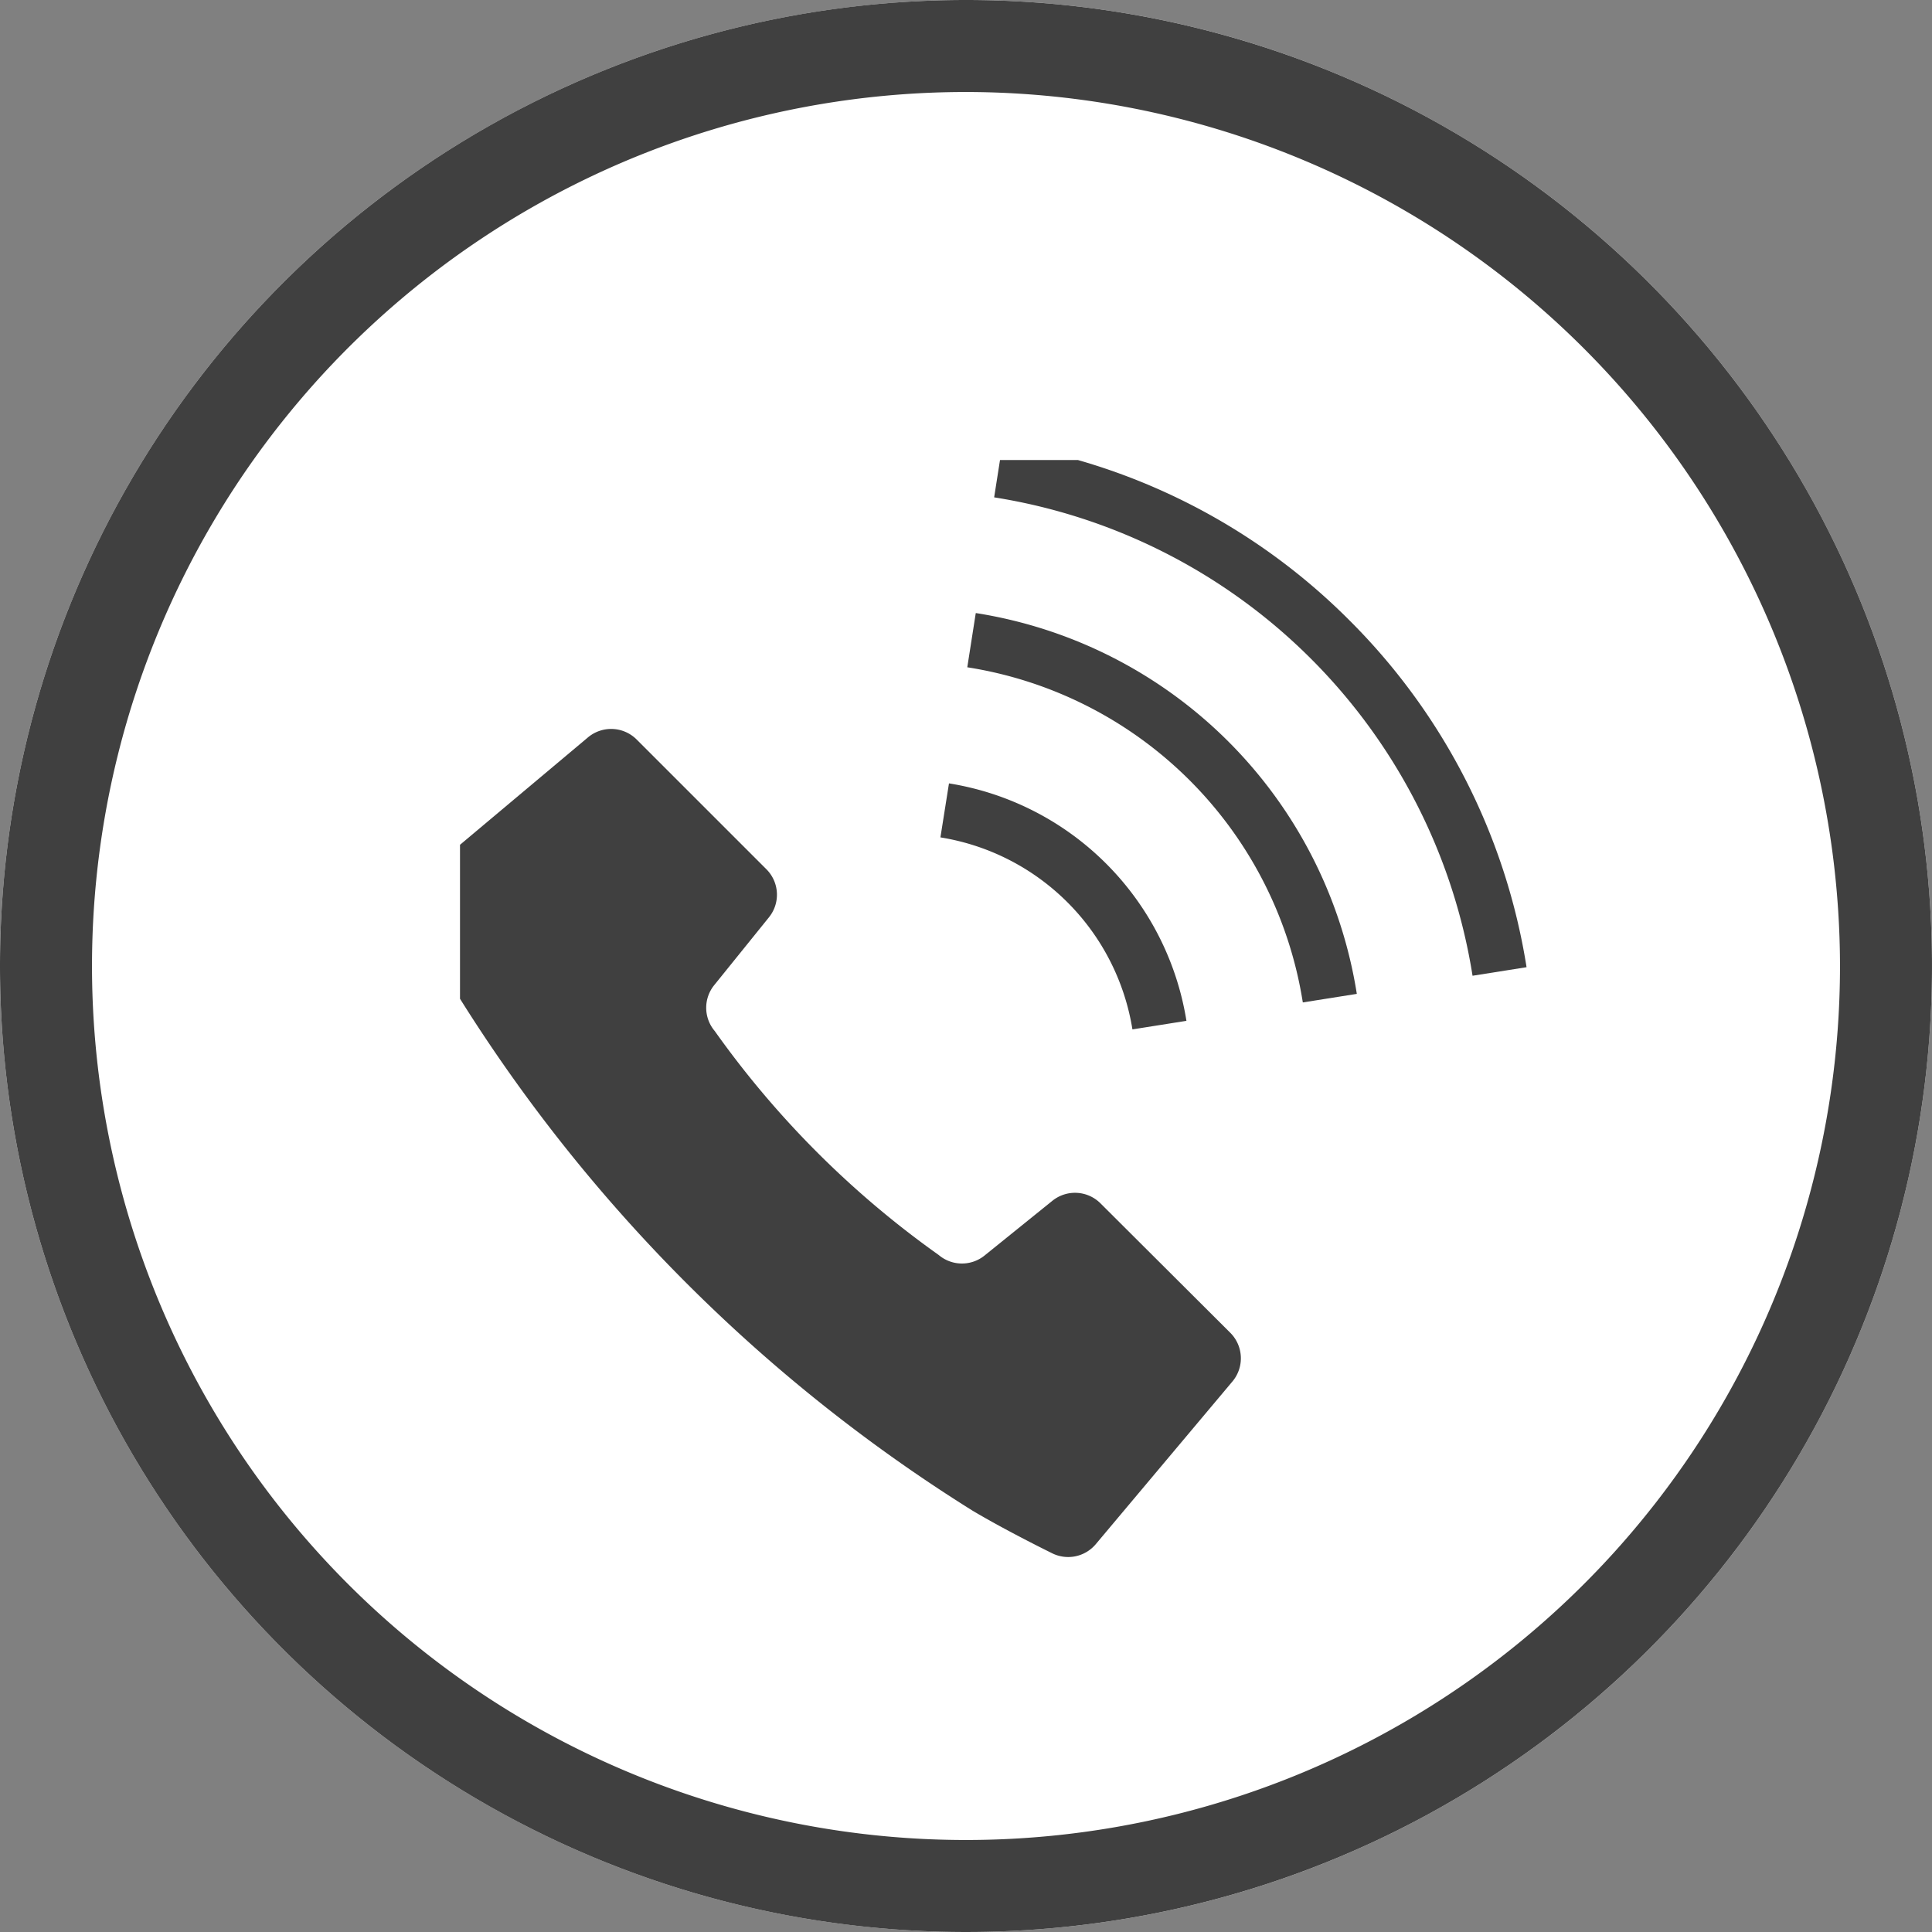
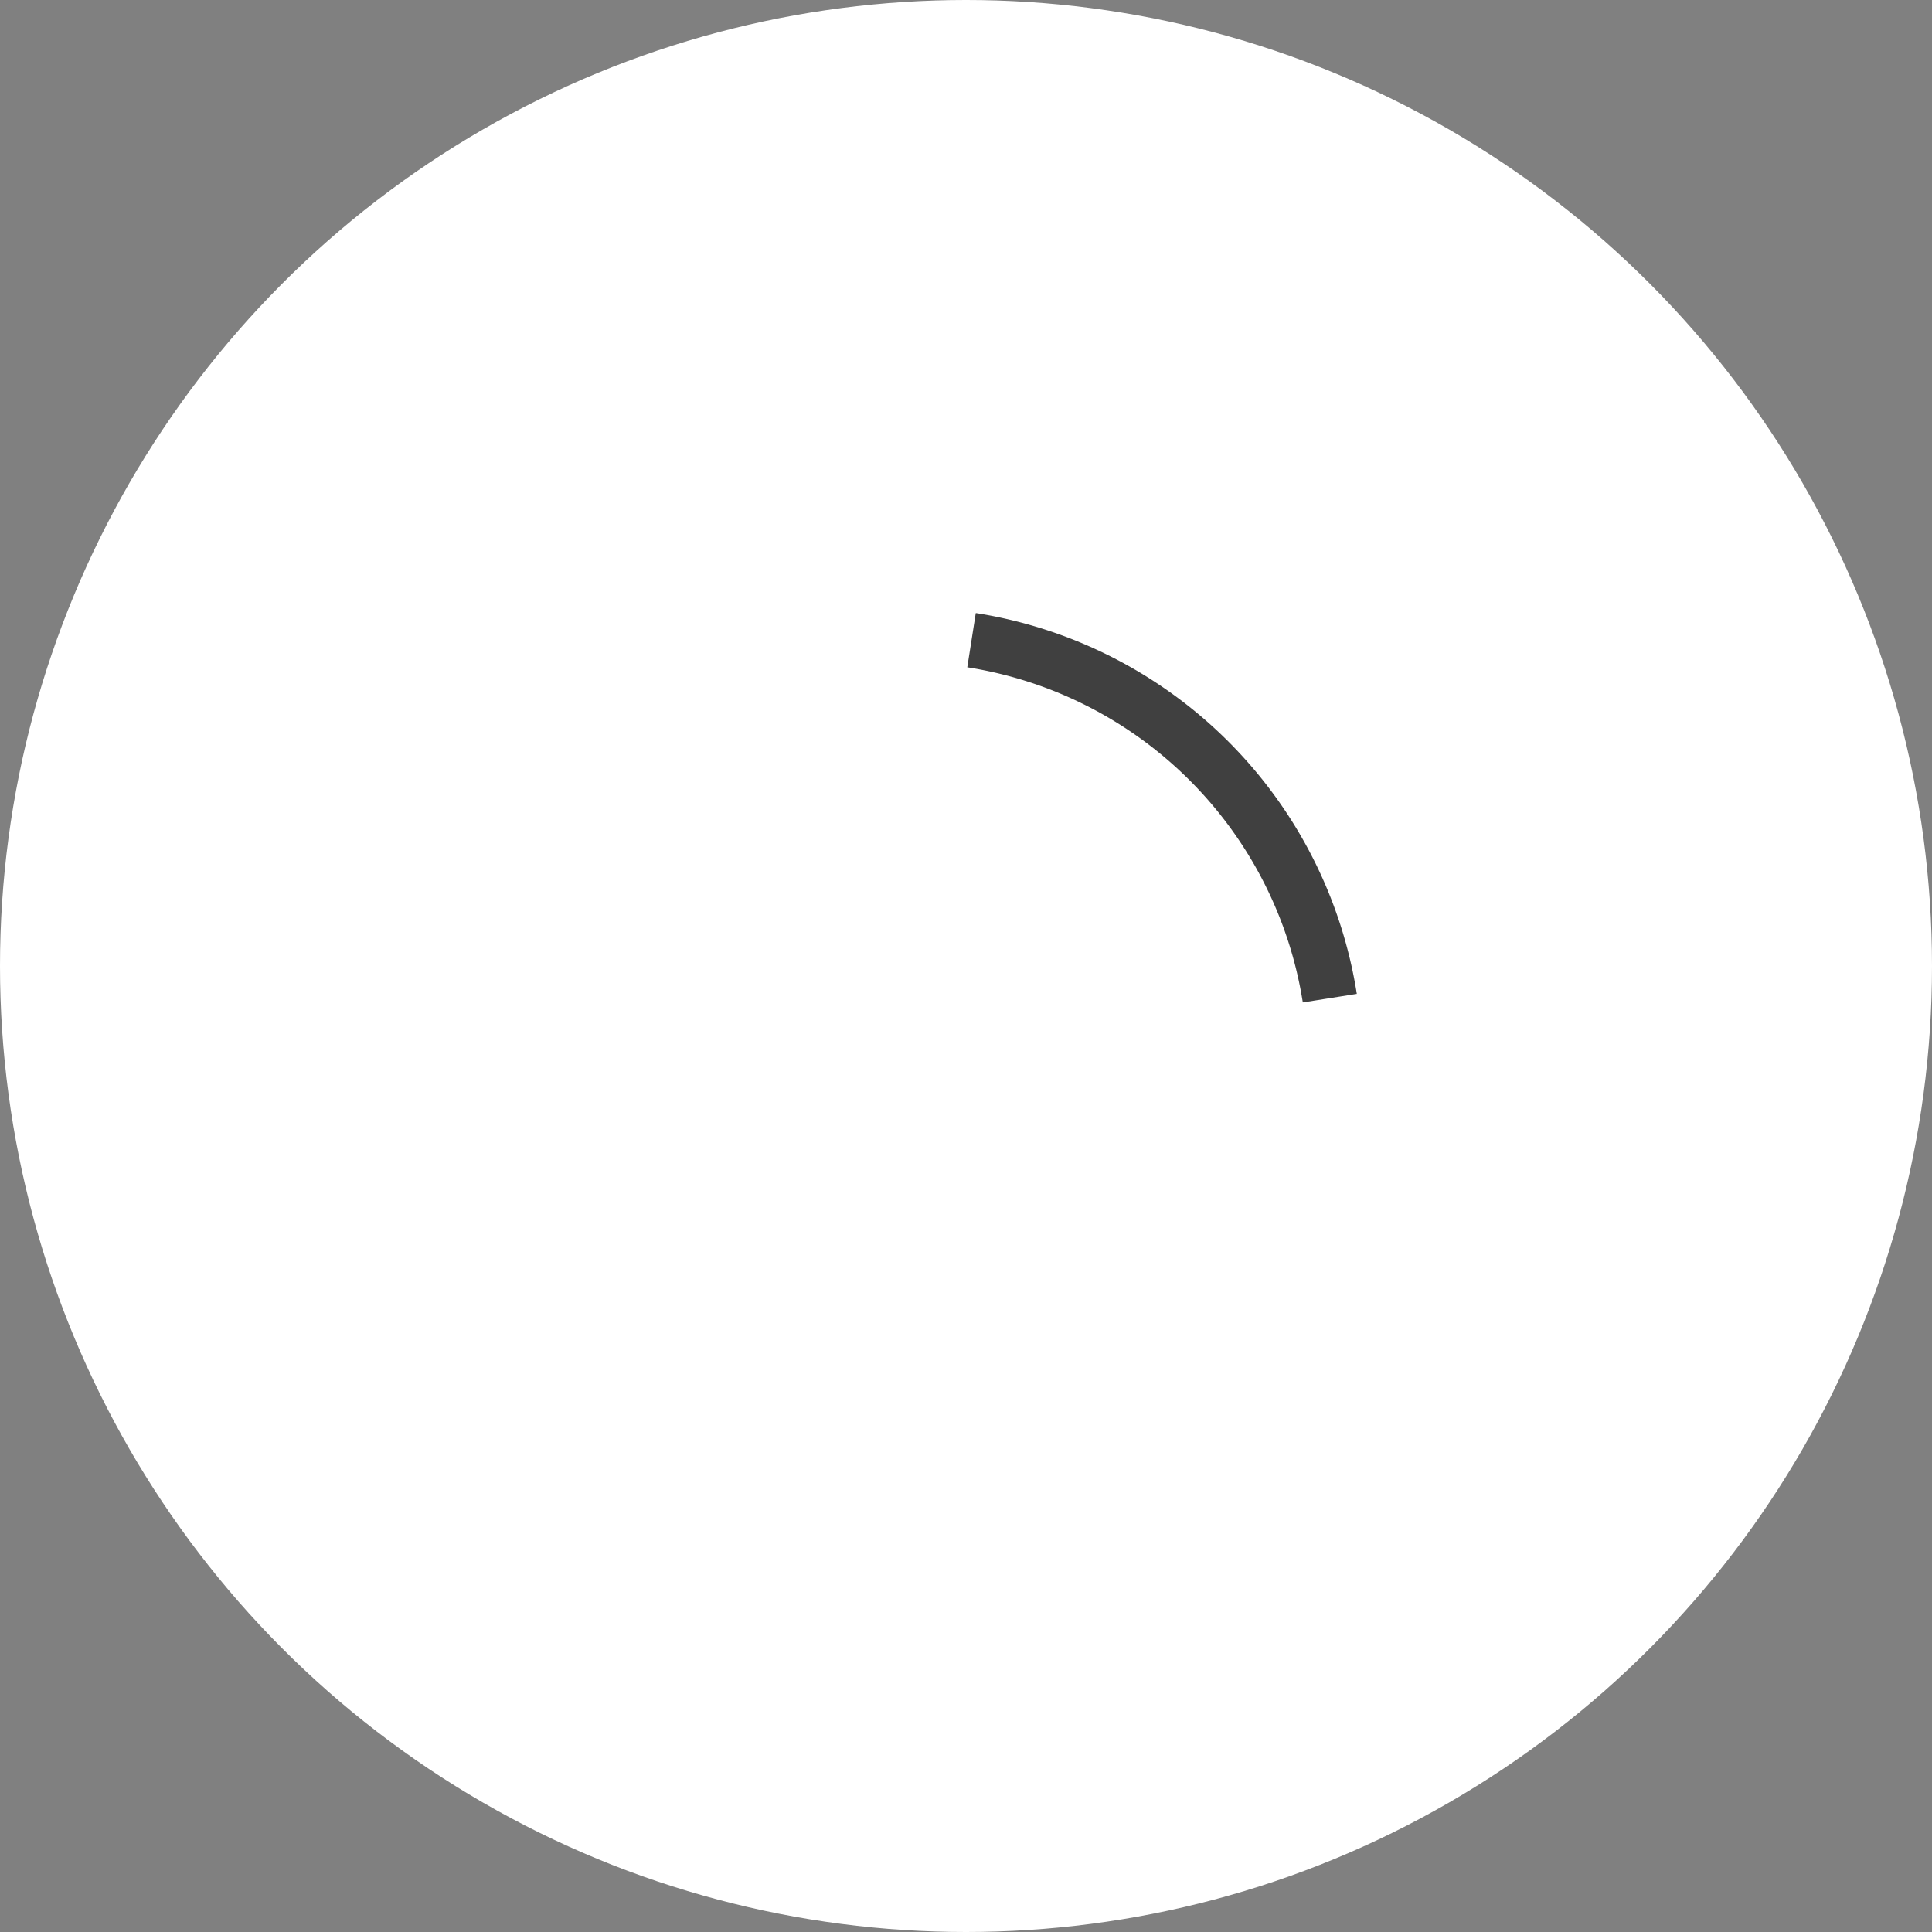
<svg xmlns="http://www.w3.org/2000/svg" width="21" height="21" viewBox="0 0 21 21">
  <rect x="0" y="0" width="21" height="21" fill="#808080" stroke="none" />
  <defs>
    <clipPath id="clip-path">
      <rect id="長方形_431" data-name="長方形 431" width="12" height="12" transform="translate(0.138 0.41)" fill="none" />
    </clipPath>
  </defs>
  <g id="icon_tel" transform="translate(0 0.002)">
    <circle id="楕円形_4" data-name="楕円形 4" cx="10.5" cy="10.5" r="10.5" transform="translate(0 -0.002)" fill="#fff" />
-     <path id="楕円形_4_-_アウトライン" data-name="楕円形 4 - アウトライン" d="M10.5,1A9.5,9.5,0,1,0,20,10.5,9.511,9.511,0,0,0,10.5,1m0-1A10.5,10.5,0,1,1,0,10.5,10.5,10.5,0,0,1,10.5,0Z" transform="translate(0 -0.002)" fill="#404040" />
    <g id="グループ_682" data-name="グループ 682" transform="translate(4.862 4.588)">
      <g id="グループ_681" data-name="グループ 681" transform="translate(0 0)" clip-path="url(#clip-path)">
-         <path id="パス_126" data-name="パス 126" d="M7.478,37.982a.392.392,0,0,0-.523-.028l-.736.594a.391.391,0,0,1-.5-.005,10.277,10.277,0,0,1-2.434-2.434.391.391,0,0,1-.005-.5l.594-.736a.391.391,0,0,0-.028-.523l-1.41-1.41a.392.392,0,0,0-.529-.023L.14,34.4a.391.391,0,0,0-.093.485s.238.485.459.857a17.538,17.538,0,0,0,5.579,5.579c.371.221.857.459.857.459a.392.392,0,0,0,.485-.094l1.485-1.768a.392.392,0,0,0-.023-.529Z" transform="translate(-0.378 -29.492)" fill="#404040" />
-         <path id="パス_127" data-name="パス 127" d="M62.746,41.738l.587-.093a3.113,3.113,0,0,0-2.581-2.581l-.093.587a2.52,2.52,0,0,1,2.087,2.087" transform="translate(-55.299 -35.139)" fill="#404040" />
-         <path id="パス_128" data-name="パス 128" d="M70.7,1.922A6.823,6.823,0,0,0,66.932,0L66.84.587a6.256,6.256,0,0,1,5.2,5.2l.587-.093A6.825,6.825,0,0,0,70.7,1.922" transform="translate(-60.896 0.229)" fill="#404040" />
        <path id="パス_129" data-name="パス 129" d="M63.845,19.511l-.092.588A4.379,4.379,0,0,1,67.4,23.742l.587-.093a4.974,4.974,0,0,0-4.139-4.139" transform="translate(-58.101 -17.436)" fill="#404040" />
      </g>
    </g>
  </g>
</svg>